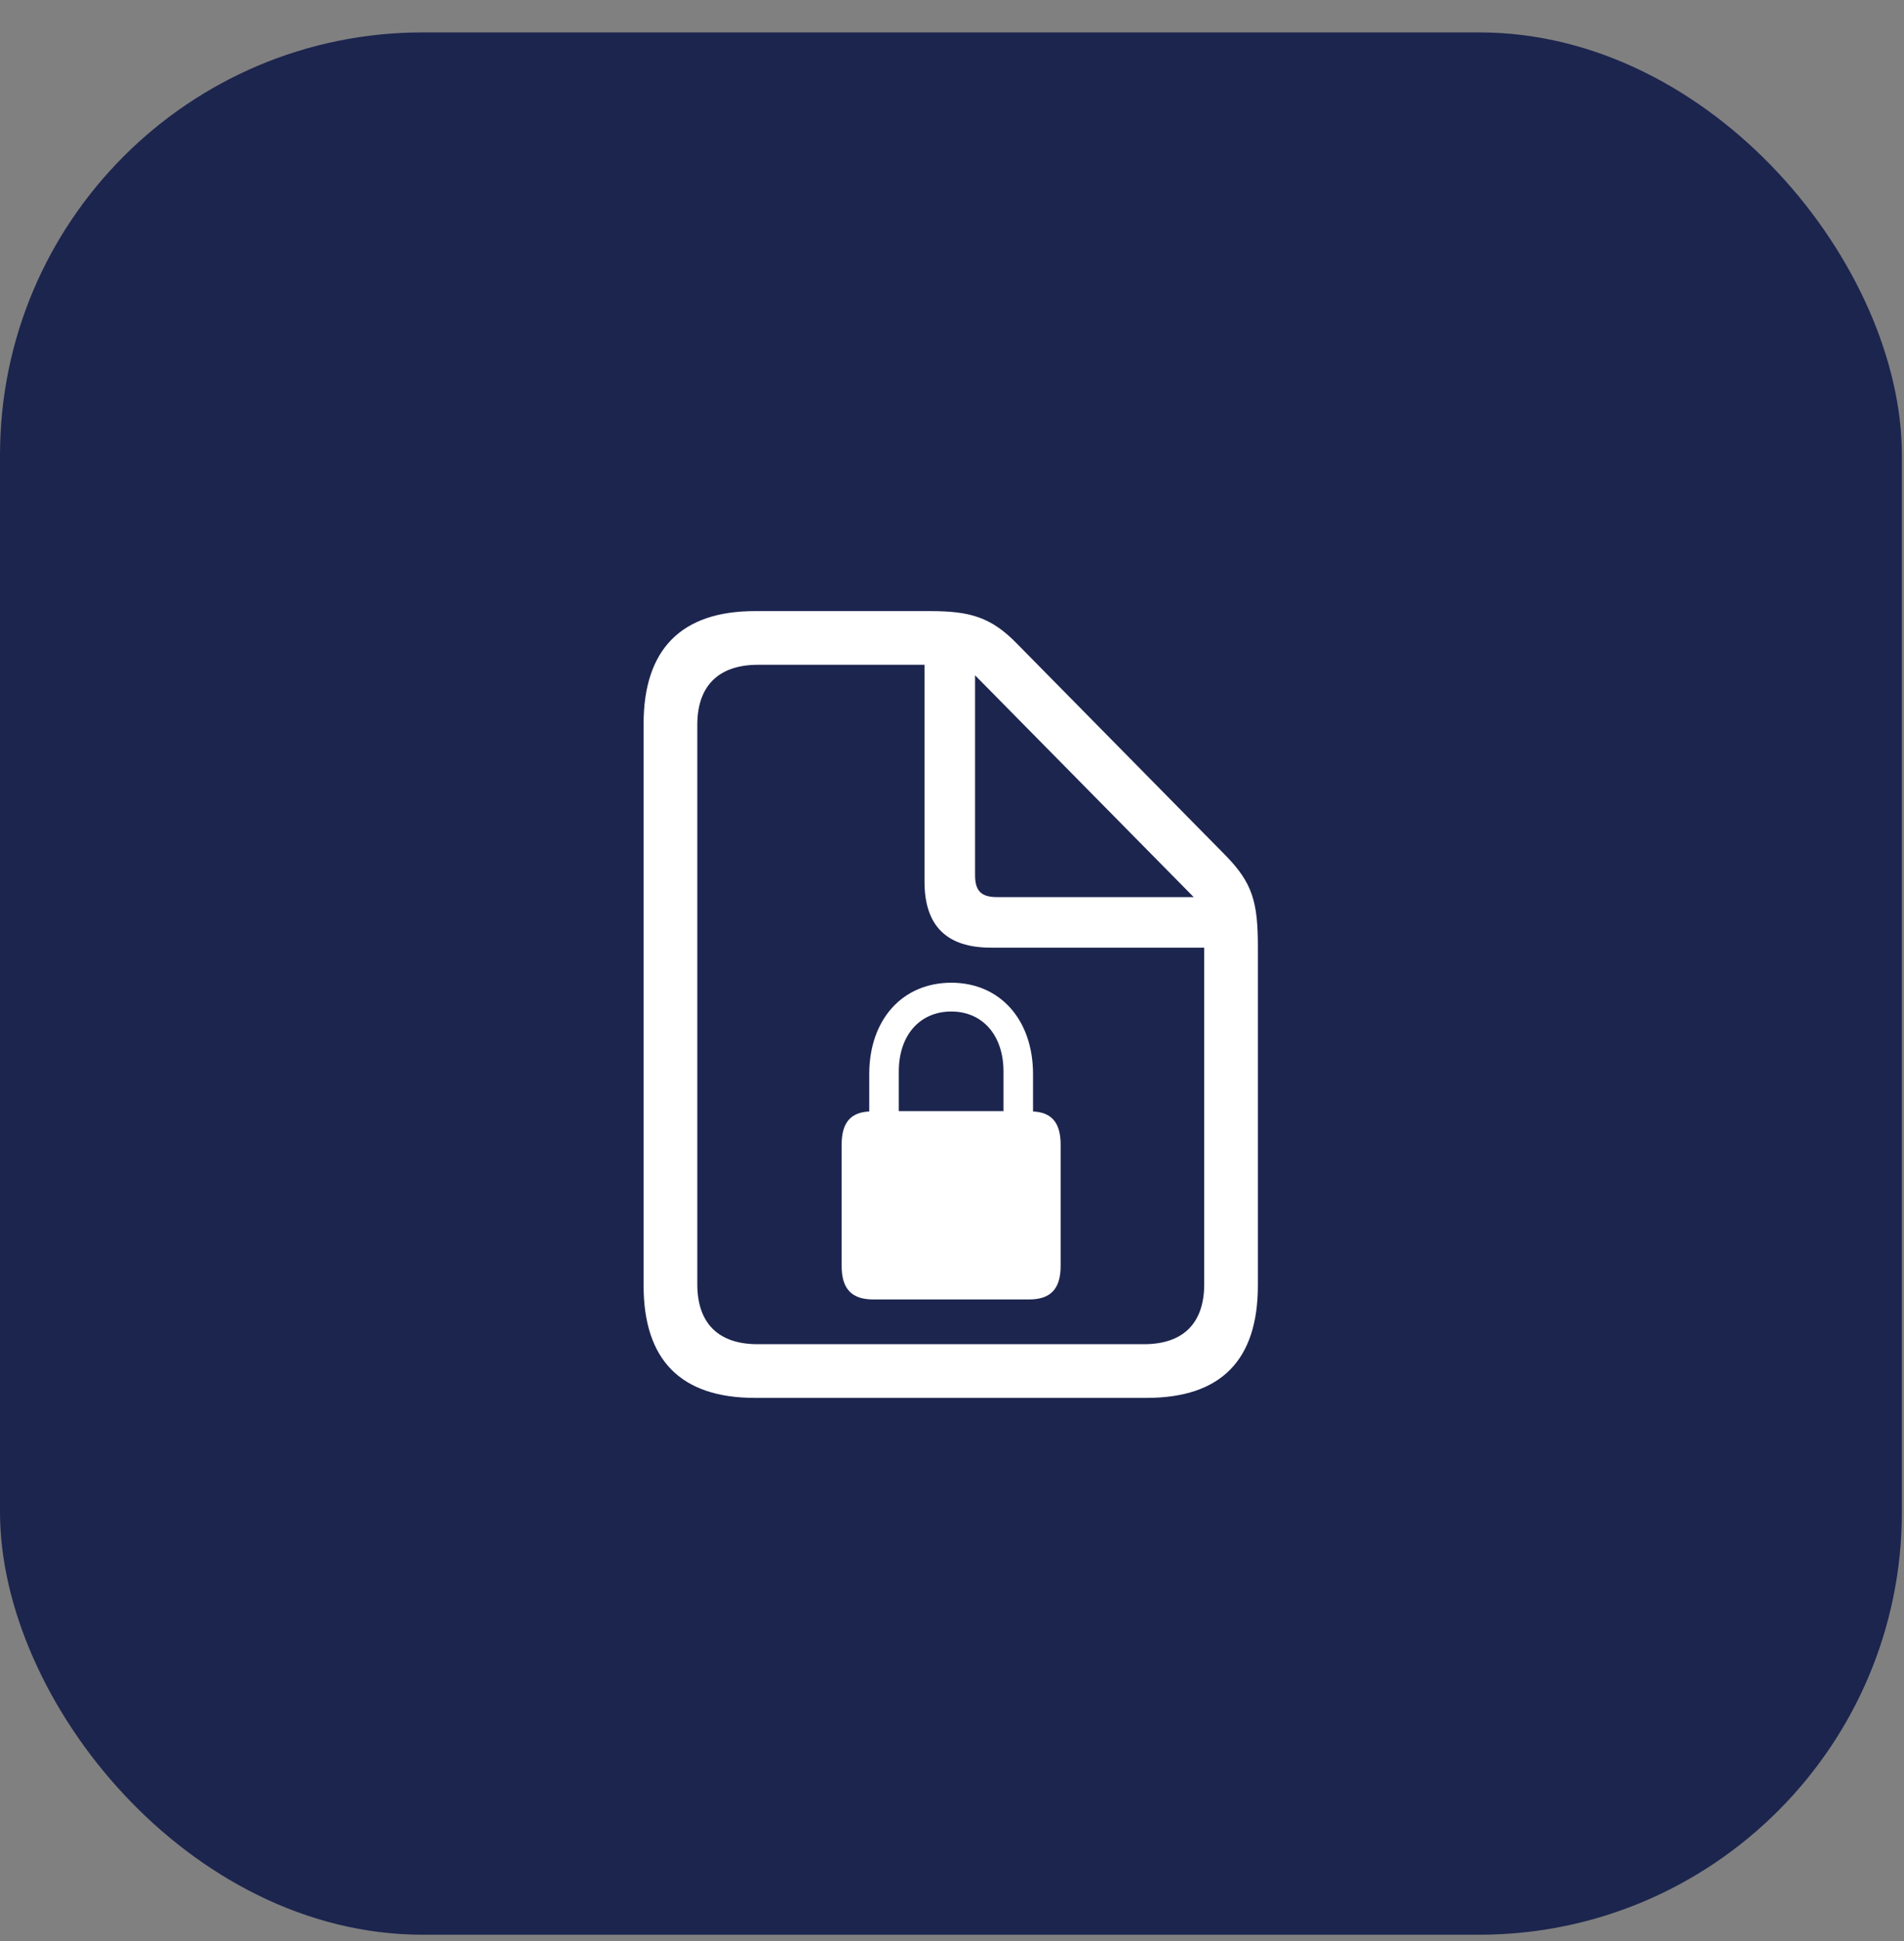
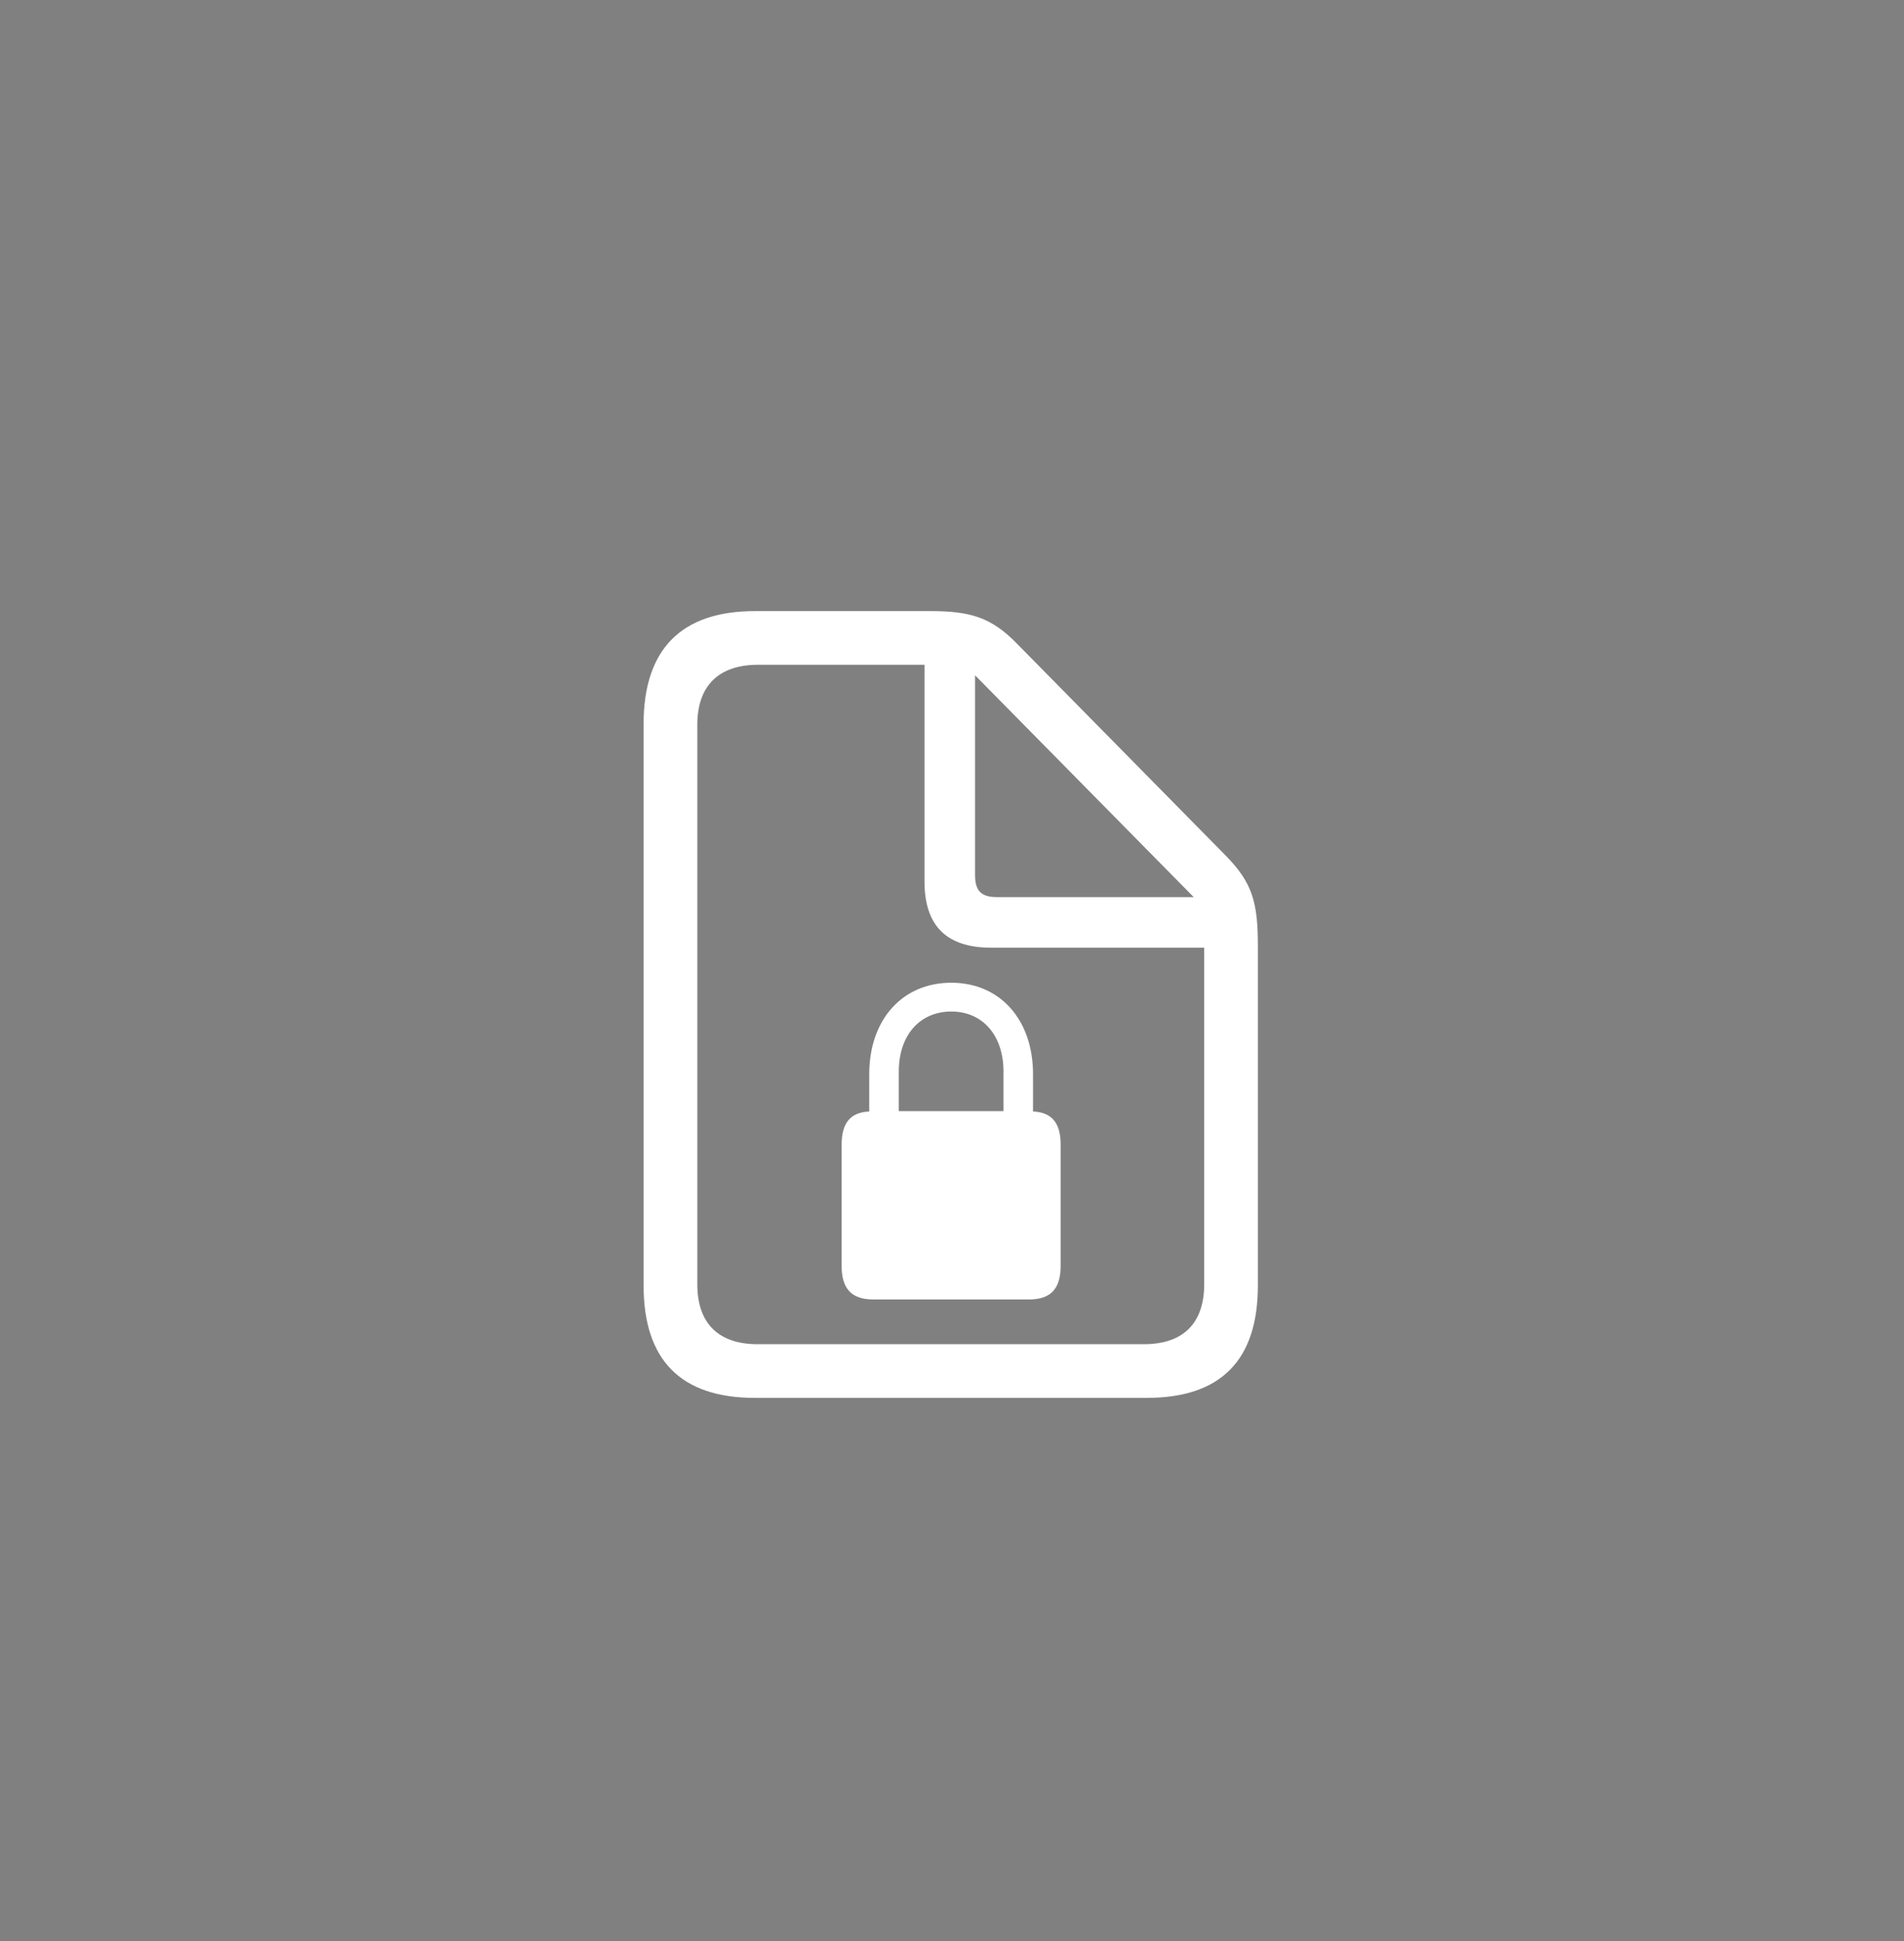
<svg xmlns="http://www.w3.org/2000/svg" width="52" height="53" viewBox="0 0 52 53" fill="none">
  <rect x="0" y="0" width="52" height="53" fill="#808080" stroke="none" />
-   <rect y="0.885" width="51.942" height="51.942" rx="11.543" fill="#1C254E" />
  <path d="M20.616 38.169H31.316C33.345 38.169 34.354 37.139 34.354 35.099V25.855C34.354 24.644 34.216 24.113 33.462 23.348L27.777 17.578C27.066 16.845 26.481 16.686 25.408 16.686H20.616C18.608 16.686 17.577 17.727 17.577 19.767V35.099C17.577 37.139 18.597 38.169 20.616 38.169ZM20.691 36.703C19.607 36.703 19.044 36.119 19.044 35.067V19.788C19.044 18.747 19.607 18.152 20.701 18.152H25.249V24.07C25.249 25.292 25.865 25.876 27.066 25.876H32.888V35.067C32.888 36.119 32.325 36.703 31.241 36.703H20.691ZM27.225 24.495C26.8 24.495 26.63 24.325 26.63 23.9V18.439L32.601 24.495H27.225ZM22.986 34.568C22.986 35.194 23.262 35.481 23.846 35.481H28.107C28.691 35.481 28.967 35.194 28.967 34.568V31.253C28.967 30.658 28.723 30.371 28.213 30.349V29.329C28.213 27.842 27.31 26.833 25.982 26.833C24.643 26.833 23.74 27.842 23.74 29.329V30.349C23.23 30.371 22.986 30.658 22.986 31.253V34.568ZM24.547 30.339V29.255C24.547 28.267 25.121 27.619 25.982 27.619C26.832 27.619 27.406 28.267 27.406 29.255V30.339H24.547Z" fill="white" />
</svg>